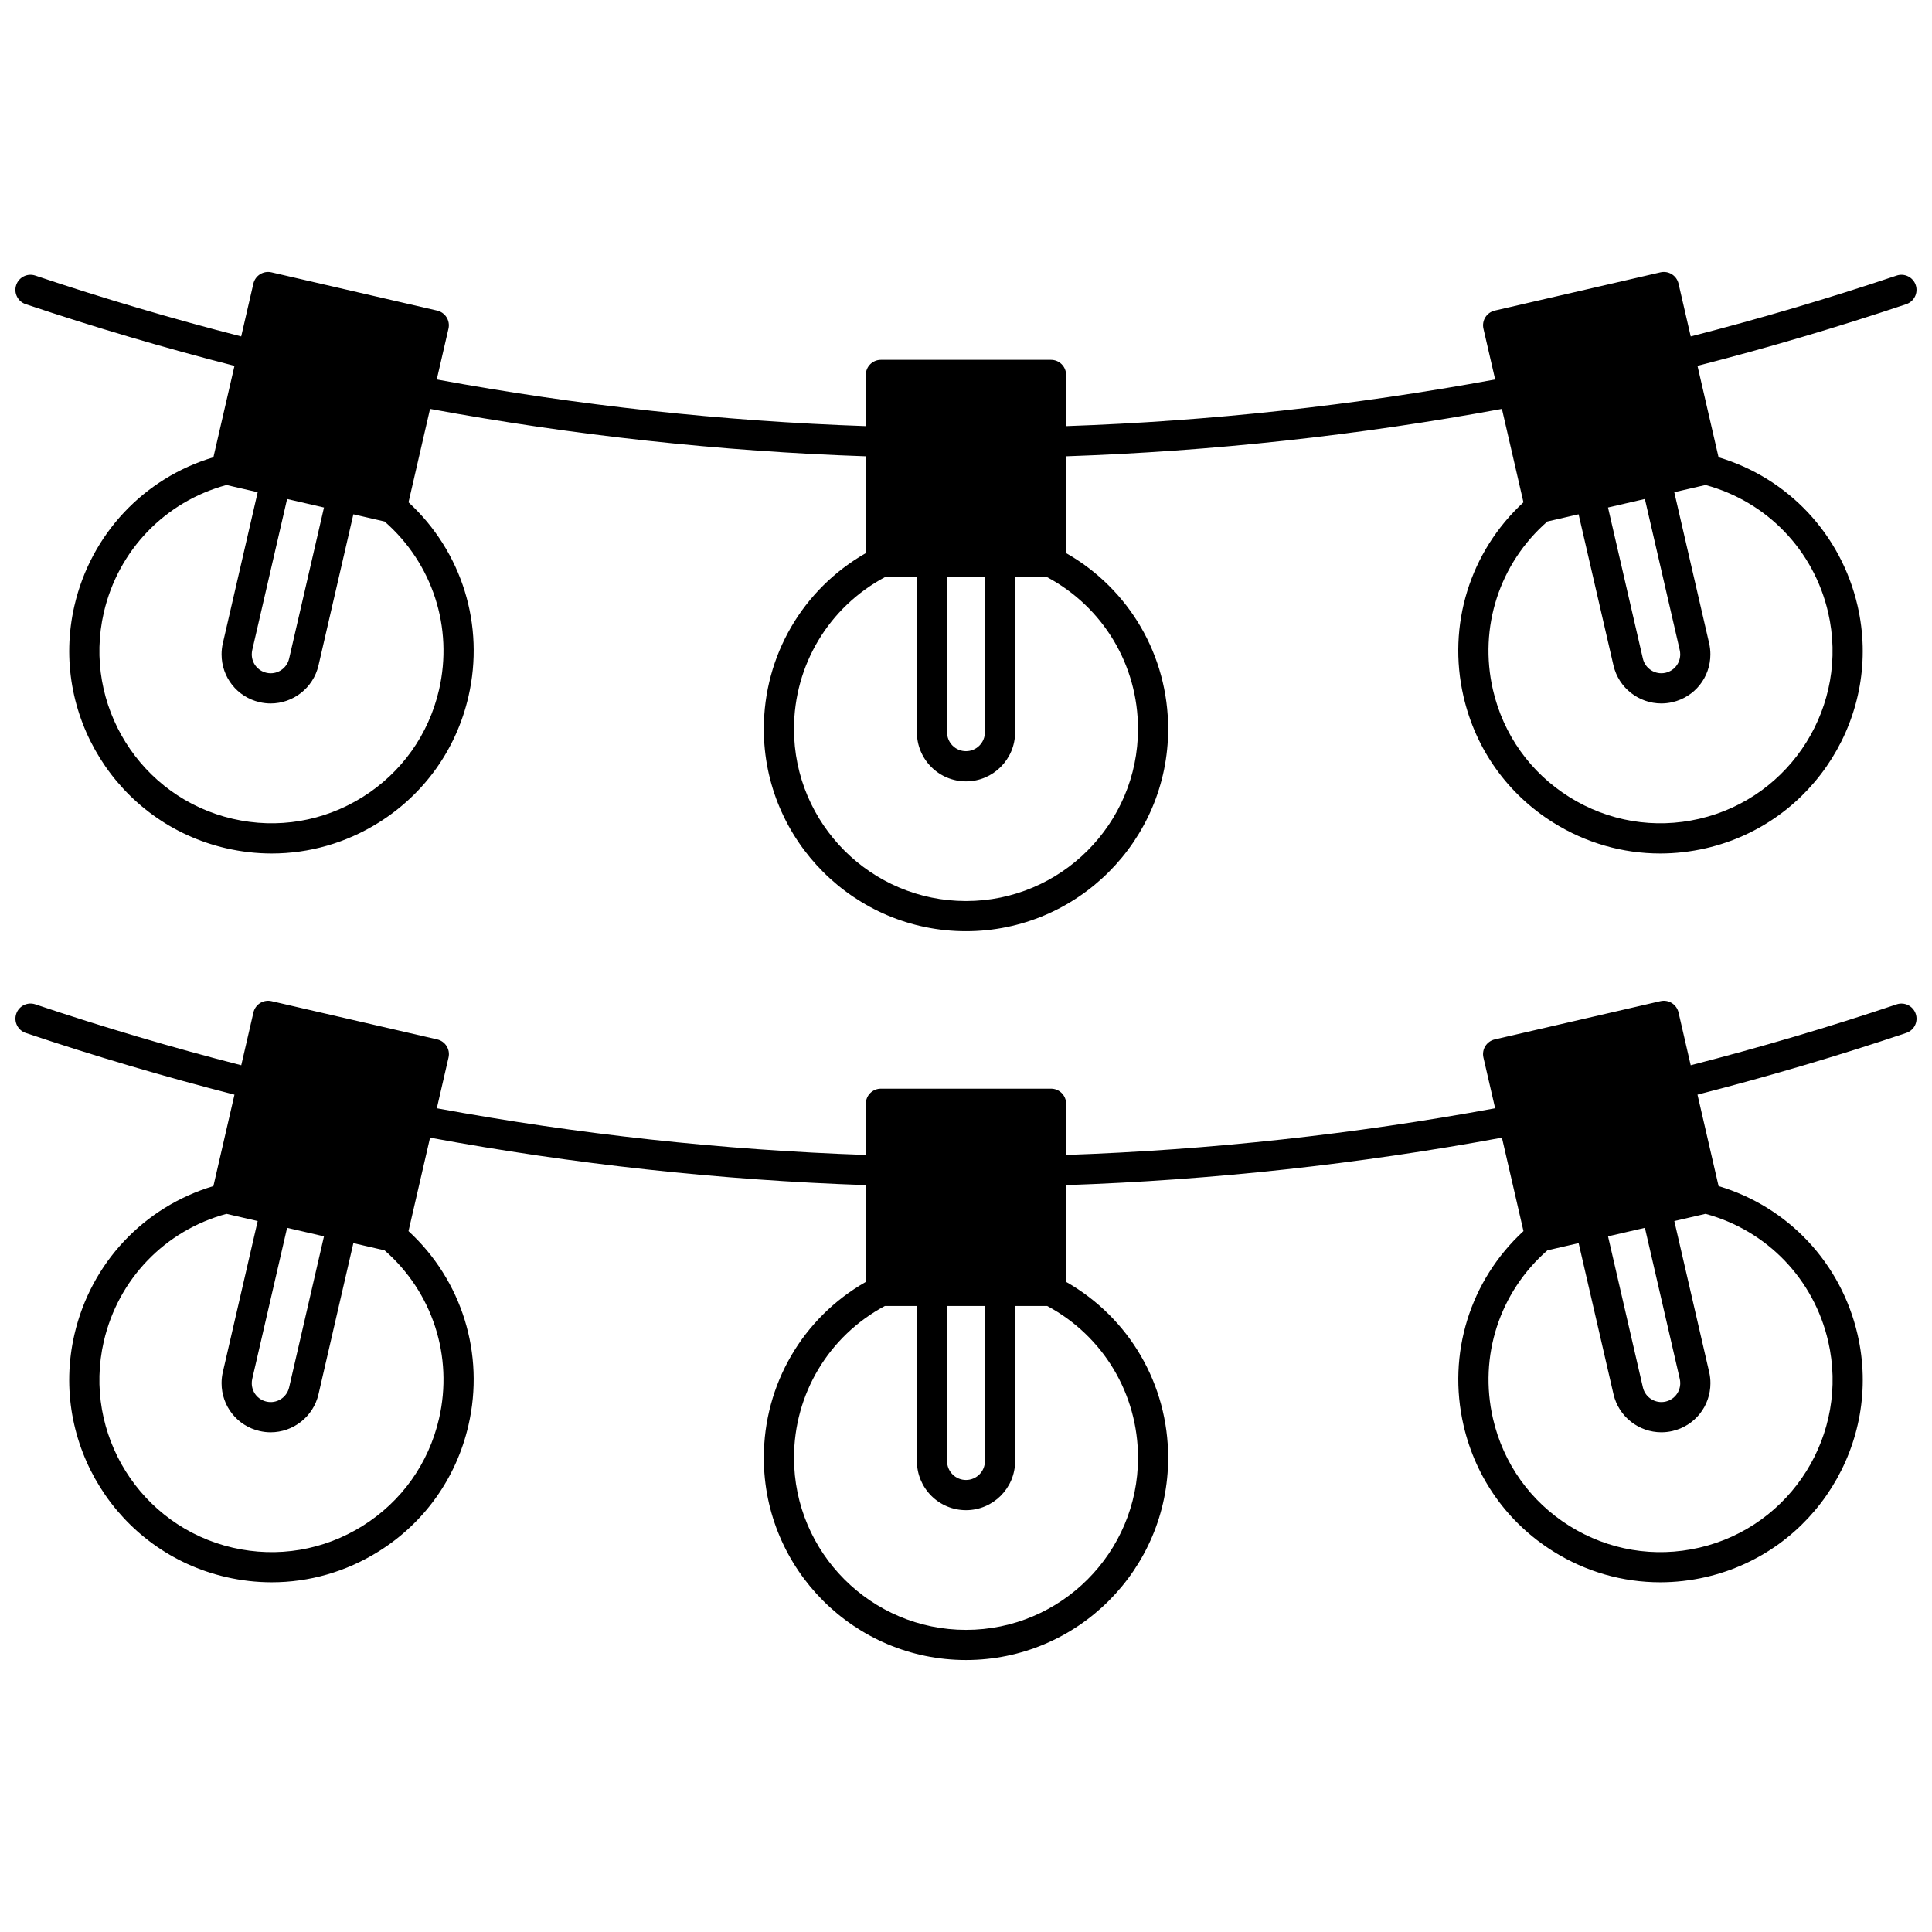
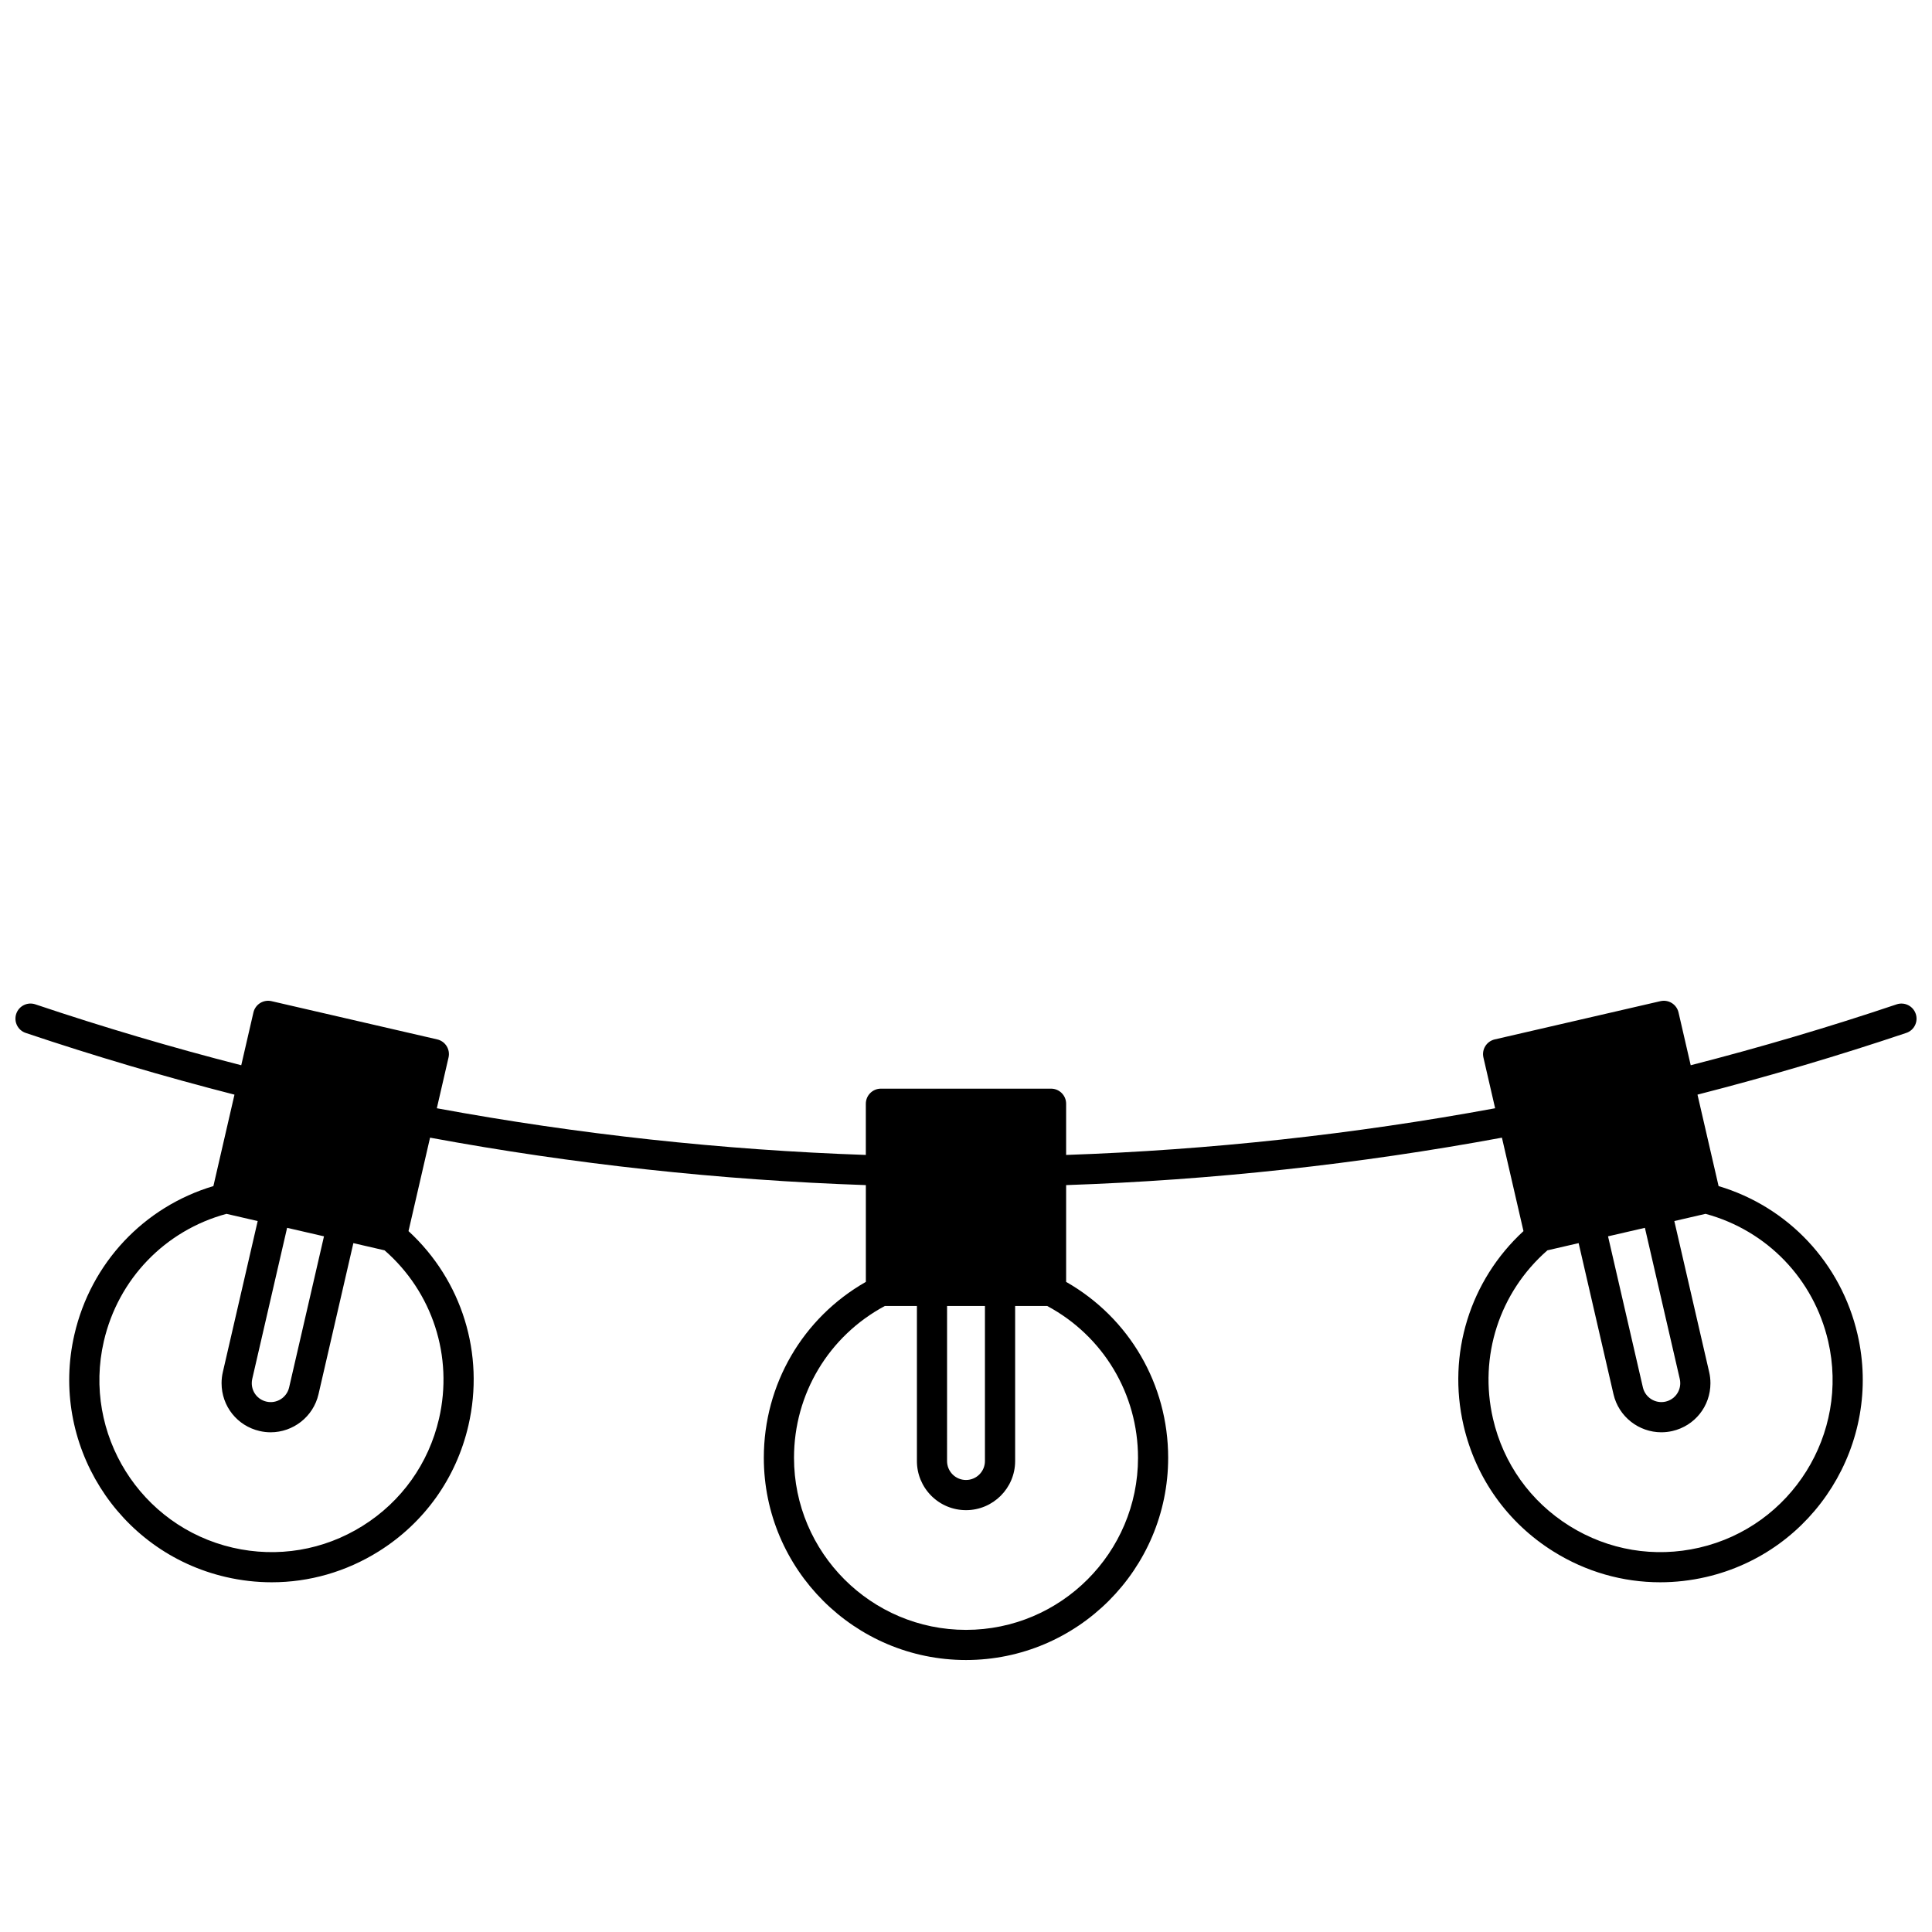
<svg xmlns="http://www.w3.org/2000/svg" width="800px" height="800px" version="1.1" viewBox="144 144 512 512">
  <defs>
    <clipPath id="b">
      <path d="m148.09 409h503.81v175h-503.81z" />
    </clipPath>
    <clipPath id="a">
-       <path d="m148.09 216h503.81v175h-503.81z" />
-     </clipPath>
+       </clipPath>
  </defs>
  <g>
    <g clip-path="url(#b)">
      <path d="m651.69 412.68c-0.703-2.094-2.973-3.219-5.066-2.516-17.816 6-36.16 11.418-54.57 16.137l-3.227-13.988c-0.238-1.035-0.875-1.93-1.777-2.492-0.898-0.562-1.984-0.742-3.019-0.504l-43.914 10.137c-2.152 0.496-3.492 2.644-2.996 4.793l3.102 13.453c-37.441 6.906-75.645 11.062-113.69 12.371v-13.566c0-2.207-1.789-4-4-4h-45.082c-2.207 0-4 1.789-4 4v13.566c-38.047-1.309-76.25-5.469-113.69-12.371l3.102-13.453c0.496-2.152-0.844-4.297-2.996-4.793l-43.914-10.137c-1.035-0.238-2.121-0.055-3.019 0.504-0.898 0.562-1.539 1.457-1.777 2.492l-3.227 13.988c-18.262-4.68-36.605-10.098-54.57-16.141-2.094-0.707-4.359 0.422-5.062 2.516s0.422 4.359 2.516 5.062c18.211 6.125 36.809 11.617 55.32 16.355l-5.586 24.23c-18.453 5.519-32.457 20.383-36.832 39.332-6.644 28.797 11.375 57.629 40.164 64.273 4.035 0.934 8.105 1.391 12.148 1.391 9.922 0 19.672-2.777 28.297-8.168 12.137-7.586 20.59-19.449 23.809-33.395 4.375-18.945-1.703-38.445-15.879-51.5l5.711-24.766c38.031 7.031 76.84 11.258 115.49 12.574v25.648c-16.738 9.539-27.039 27.172-27.039 46.609 0 29.555 24.035 53.598 53.578 53.598 29.543 0 53.578-24.043 53.578-53.598 0-19.438-10.301-37.07-27.039-46.609v-25.648c38.648-1.316 77.461-5.543 115.49-12.574l5.711 24.766c-14.176 13.055-20.254 32.551-15.879 51.5 3.219 13.949 11.672 25.809 23.809 33.395 8.625 5.394 18.371 8.168 28.297 8.168 4.039 0 8.113-0.461 12.148-1.391 28.789-6.644 46.805-35.477 40.164-64.273-4.375-18.949-18.379-33.812-36.832-39.332l-5.59-24.234c18.66-4.781 37.258-10.273 55.324-16.355 2.098-0.691 3.223-2.961 2.516-5.055zm-421.83 58.961-9.238 40.039c-0.621 2.695-3.312 4.391-6.012 3.762-2.289-0.527-3.887-2.531-3.887-4.879 0-0.395 0.043-0.773 0.125-1.141l9.238-40.035zm30.484 48.328c-2.738 11.867-9.934 21.961-20.258 28.414-10.324 6.457-22.543 8.5-34.406 5.766-24.492-5.652-39.82-30.184-34.168-54.684 3.816-16.52 16.234-29.379 32.504-33.785l8.273 1.91-9.234 40.02c-0.223 0.949-0.336 1.941-0.336 2.953 0 6.094 4.148 11.309 10.086 12.672 0.98 0.227 1.961 0.336 2.926 0.336 5.918 0 11.289-4.078 12.676-10.09l9.238-40.039 8.273 1.91c12.707 11.098 18.238 28.098 14.426 44.617zm134.64-29.871h10.035v41.094c0 2.766-2.25 5.019-5.019 5.019-1.336 0-2.602-0.523-3.543-1.461-0.953-0.957-1.477-2.223-1.477-3.559zm50.602 40.234c0 25.145-20.449 45.602-45.582 45.602s-45.582-20.457-45.582-45.602c0-16.945 9.207-32.266 24.074-40.234h8.496v41.094c0 3.465 1.352 6.731 3.82 9.215 2.465 2.449 5.731 3.801 9.195 3.801 7.176 0 13.016-5.84 13.016-13.016v-41.094h8.496c14.855 7.969 24.066 23.289 24.066 40.234zm134.33-60.945 9.242 40.047c0.082 0.352 0.125 0.73 0.125 1.125 0 2.348-1.598 4.352-3.887 4.883-2.688 0.617-5.387-1.066-6.012-3.762l-9.238-40.039zm48.574 30.078c5.652 24.5-9.676 49.031-34.168 54.684-11.867 2.738-24.082 0.691-34.406-5.766-10.324-6.453-17.52-16.547-20.258-28.414-3.812-16.52 1.719-33.52 14.422-44.617l8.273-1.91 9.238 40.039c1.387 6.012 6.758 10.09 12.676 10.09 0.965 0 1.945-0.109 2.926-0.332 5.941-1.367 10.09-6.578 10.09-12.676 0-1.012-0.113-2.004-0.332-2.938l-9.238-40.035 8.273-1.91c16.27 4.406 28.688 17.262 32.504 33.785z" />
    </g>
    <g clip-path="url(#a)">
      <path d="m150.82 224.61c18.191 6.113 36.785 11.602 55.32 16.344l-5.586 24.23c-18.457 5.519-32.457 20.383-36.832 39.332-6.644 28.797 11.375 57.629 40.164 64.273 4.035 0.934 8.105 1.391 12.148 1.391 9.922 0 19.672-2.777 28.297-8.168 12.137-7.59 20.59-19.449 23.809-33.395 4.375-18.945-1.703-38.445-15.879-51.5l5.707-24.754c38.055 7.027 76.867 11.25 115.49 12.562v25.656c-16.738 9.539-27.039 27.168-27.039 46.598 0 29.555 24.035 53.598 53.578 53.598s53.578-24.043 53.578-53.598c0-19.43-10.301-37.059-27.039-46.598v-25.656c38.625-1.316 77.438-5.539 115.49-12.562l5.707 24.754c-14.176 13.055-20.254 32.551-15.879 51.5 3.219 13.949 11.672 25.809 23.809 33.395 8.625 5.394 18.371 8.168 28.297 8.168 4.039 0 8.113-0.461 12.148-1.391 28.789-6.644 46.805-35.477 40.164-64.273-4.375-18.949-18.379-33.812-36.832-39.332l-5.586-24.23c18.496-4.734 37.086-10.223 55.32-16.344 2.094-0.703 3.223-2.973 2.519-5.062-0.703-2.094-2.977-3.223-5.062-2.519-17.984 6.043-36.324 11.457-54.57 16.129l-3.227-13.988c-0.238-1.035-0.875-1.93-1.777-2.492-0.898-0.562-1.984-0.742-3.019-0.504l-43.914 10.137c-2.152 0.496-3.492 2.644-2.996 4.793l3.106 13.461c-37.465 6.898-75.672 11.055-113.7 12.363l-0.004-13.566c0-2.207-1.789-4-4-4h-45.082c-2.207 0-4 1.789-4 4v13.566c-38.023-1.309-76.227-5.465-113.7-12.363l3.106-13.461c0.496-2.148-0.848-4.297-2.996-4.793l-43.914-10.137c-1.031-0.238-2.121-0.055-3.019 0.504-0.898 0.562-1.539 1.457-1.777 2.492l-3.227 13.988c-18.277-4.684-36.621-10.098-54.566-16.129-2.094-0.703-4.359 0.422-5.062 2.516-0.703 2.094 0.422 4.359 2.516 5.066zm429.09 51.625 9.242 40.051c0.082 0.352 0.125 0.73 0.125 1.125 0 2.348-1.598 4.352-3.887 4.883-2.688 0.621-5.387-1.066-6.012-3.762l-9.238-40.039zm48.57 30.078c5.652 24.5-9.676 49.027-34.168 54.684-11.863 2.738-24.082 0.691-34.406-5.766-10.324-6.457-17.52-16.547-20.258-28.414-3.812-16.52 1.719-33.52 14.422-44.617l8.273-1.91 9.238 40.039c1.387 6.012 6.758 10.09 12.676 10.09 0.965 0 1.945-0.109 2.926-0.332 5.941-1.367 10.09-6.578 10.09-12.676 0-1.012-0.113-2.004-0.332-2.938l-9.238-40.035 8.273-1.91c16.27 4.406 28.688 17.266 32.504 33.785zm-233.5-9.355h10.035v41.086c0 2.773-2.25 5.027-5.019 5.027-1.336 0-2.602-0.523-3.539-1.457-0.953-0.957-1.477-2.227-1.477-3.57zm50.602 40.227c0 25.145-20.449 45.602-45.582 45.602s-45.582-20.457-45.582-45.602c0-16.941 9.207-32.258 24.074-40.227h8.496v41.086c0 3.469 1.352 6.738 3.82 9.223 2.465 2.449 5.731 3.801 9.195 3.801 7.176 0 13.016-5.844 13.016-13.023v-41.086h8.496c14.855 7.969 24.066 23.285 24.066 40.227zm-215.72-58.691-9.238 40.039c-0.621 2.695-3.312 4.391-6.012 3.762-2.289-0.527-3.887-2.531-3.887-4.879 0-0.395 0.043-0.773 0.125-1.141l9.238-40.035zm30.484 48.324c-2.738 11.867-9.934 21.957-20.258 28.414-10.324 6.457-22.543 8.504-34.406 5.766-24.492-5.652-39.82-30.184-34.168-54.684 3.816-16.523 16.234-29.379 32.504-33.785l8.273 1.91-9.234 40.02c-0.223 0.949-0.336 1.941-0.336 2.953 0 6.094 4.148 11.309 10.086 12.672 0.98 0.227 1.961 0.336 2.926 0.336 5.918 0 11.289-4.078 12.676-10.09l9.238-40.039 8.273 1.91c12.707 11.098 18.238 28.098 14.426 44.617z" />
    </g>
  </g>
</svg>